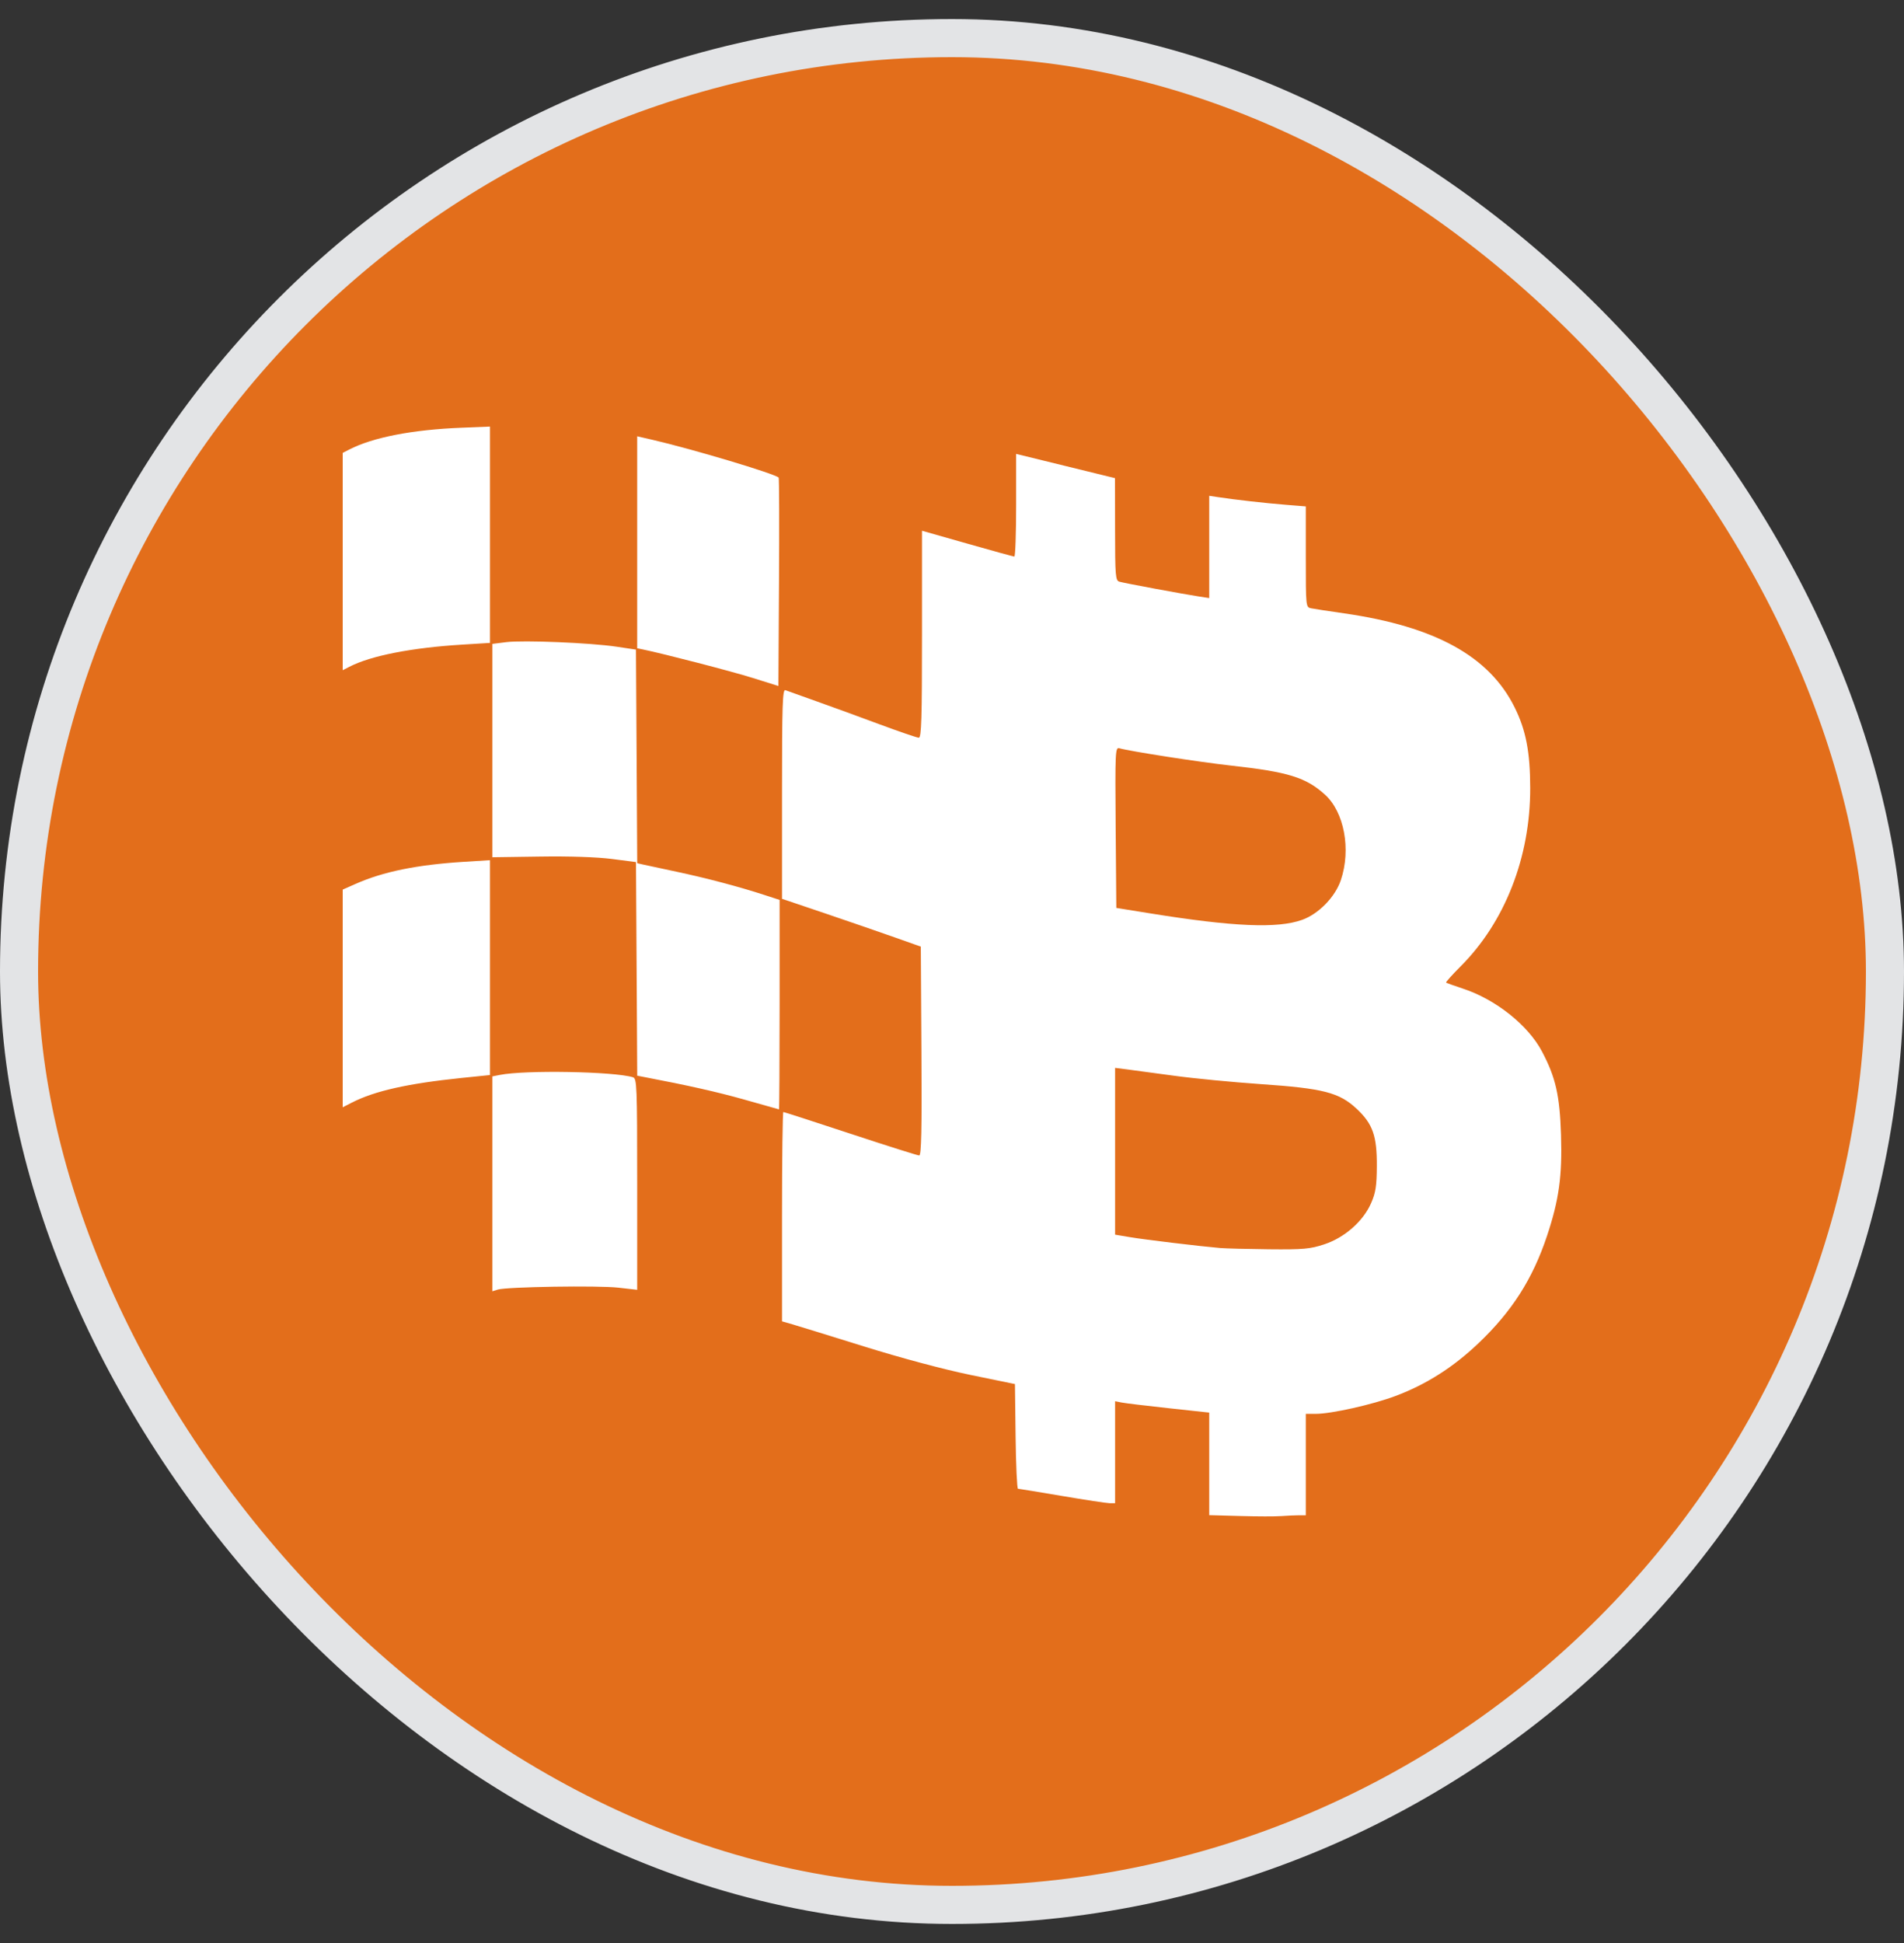
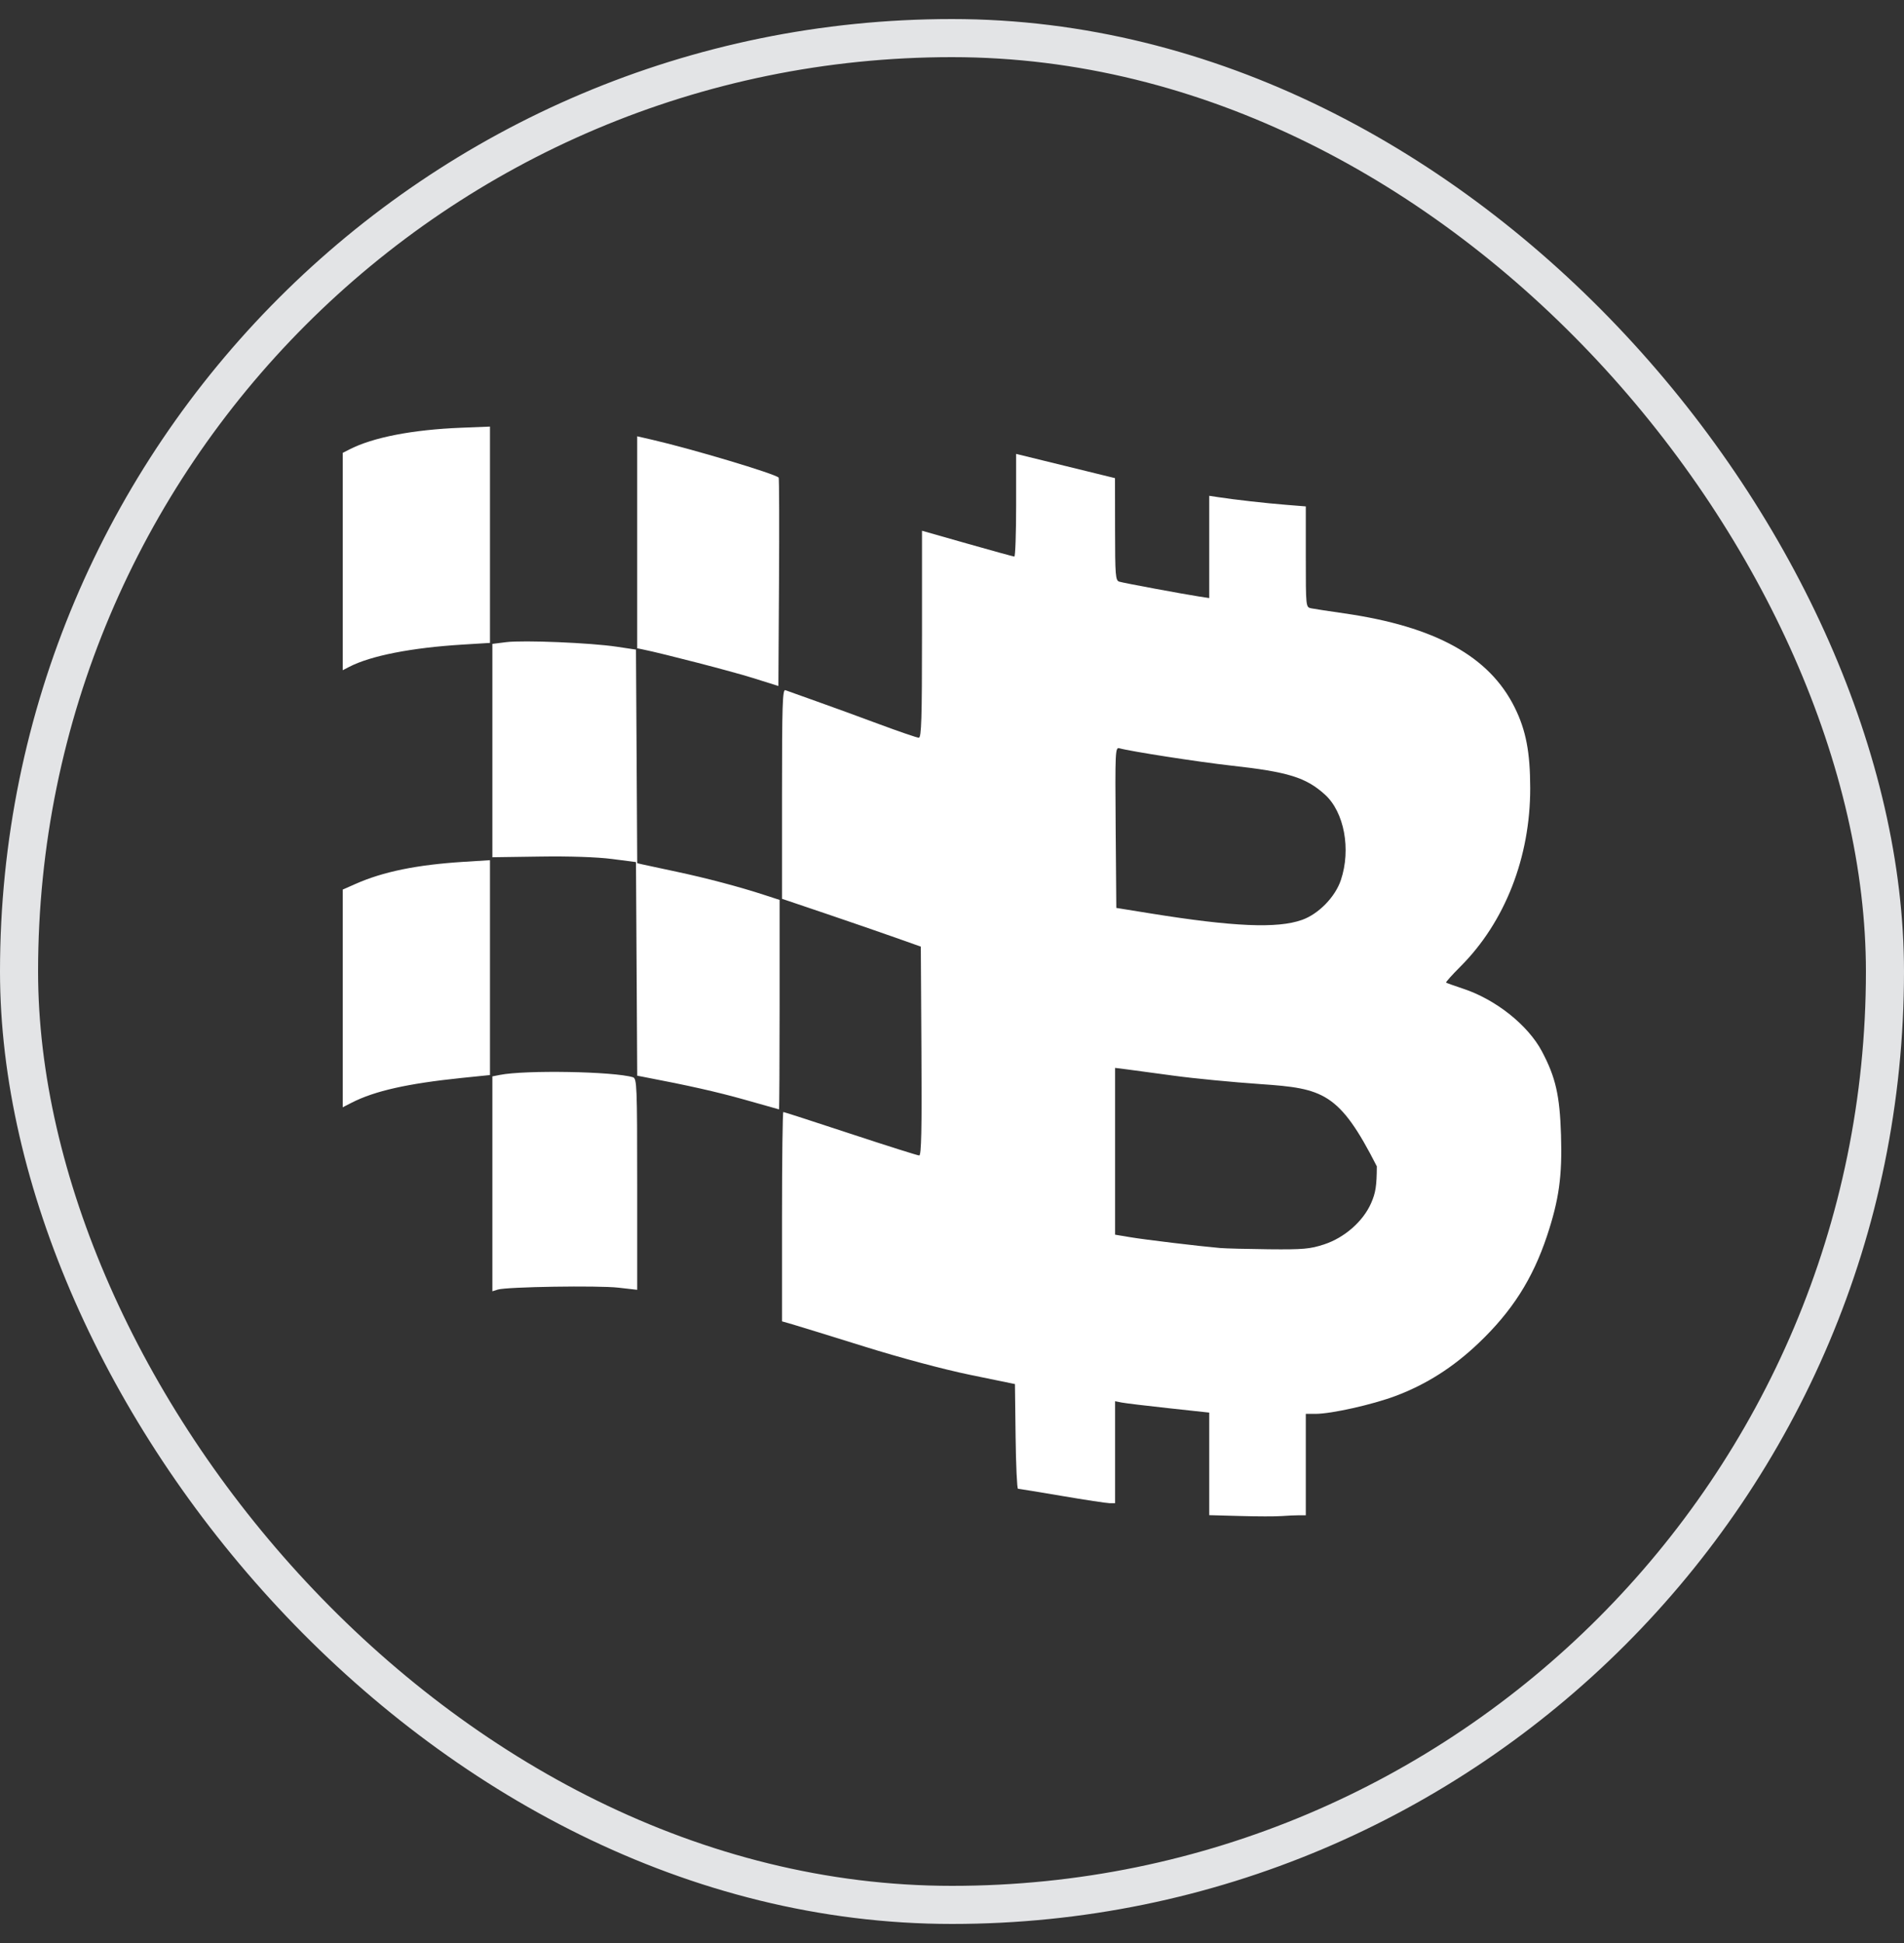
<svg xmlns="http://www.w3.org/2000/svg" width="50" height="51" viewBox="0 0 50 51" fill="none">
  <rect x="0" y="0" width="50" height="51" fill="#333333" stroke="none" />
-   <rect x="0.5" y="1" width="49" height="49" rx="24.5" fill="#E36E1B" />
  <rect x="0.5" y="1" width="49" height="49" rx="24.5" stroke="#E3E4E6" />
-   <path d="M32.563 39.792L31.755 39.77V38.424V37.078L30.693 36.963C30.11 36.9 29.553 36.833 29.457 36.814L29.283 36.78V38.118V39.456L29.14 39.456C29.062 39.455 28.499 39.37 27.889 39.266C27.279 39.163 26.759 39.077 26.733 39.077C26.708 39.076 26.679 38.458 26.67 37.703L26.653 36.329L25.48 36.088C24.781 35.944 23.655 35.643 22.691 35.342C21.802 35.065 20.954 34.803 20.805 34.76L20.536 34.683V31.936C20.536 30.424 20.552 29.188 20.571 29.188C20.59 29.188 21.384 29.445 22.336 29.759C23.287 30.073 24.098 30.329 24.139 30.329C24.195 30.329 24.21 29.654 24.197 27.588L24.181 24.847L23.515 24.611C23.149 24.481 22.329 24.199 21.693 23.983L20.536 23.592V20.837C20.536 18.507 20.55 18.088 20.624 18.116C20.673 18.135 21.037 18.265 21.433 18.405C21.828 18.545 22.578 18.818 23.098 19.012C23.618 19.205 24.082 19.364 24.128 19.364C24.197 19.364 24.212 18.865 24.212 16.647V13.931L25.401 14.269C26.054 14.455 26.611 14.608 26.637 14.609C26.663 14.609 26.684 14.003 26.684 13.262V11.914L27.982 12.232L29.28 12.55L29.282 13.892C29.283 15.116 29.293 15.238 29.394 15.268C29.516 15.305 31.059 15.591 31.486 15.657L31.755 15.698V14.356V13.014L31.993 13.05C32.431 13.117 33.24 13.208 33.768 13.25L34.291 13.292V14.615C34.291 15.937 34.291 15.938 34.433 15.967C34.511 15.983 34.902 16.043 35.302 16.1C37.693 16.445 39.112 17.228 39.777 18.571C40.072 19.167 40.183 19.742 40.184 20.685C40.187 22.501 39.521 24.203 38.35 25.372C38.131 25.591 37.962 25.78 37.975 25.791C37.988 25.802 38.188 25.874 38.418 25.95C39.276 26.231 40.128 26.908 40.493 27.599C40.852 28.277 40.96 28.751 40.993 29.79C41.027 30.866 40.94 31.494 40.627 32.435C40.248 33.572 39.707 34.419 38.825 35.258C38.16 35.89 37.455 36.338 36.649 36.641C36.042 36.869 34.96 37.111 34.55 37.111H34.291V38.442V39.773H34.109C34.01 39.773 33.803 39.783 33.65 39.794C33.497 39.806 33.008 39.805 32.563 39.792ZM34.772 32.663C35.307 32.487 35.795 32.06 36.005 31.582C36.125 31.309 36.153 31.133 36.156 30.614C36.161 29.816 36.051 29.501 35.627 29.104C35.169 28.676 34.75 28.568 33.106 28.456C32.368 28.405 31.341 28.306 30.825 28.235C30.308 28.165 29.75 28.089 29.584 28.068L29.283 28.03V30.219V32.408L29.679 32.474C30.055 32.538 31.496 32.711 32.04 32.758C32.18 32.77 32.757 32.785 33.322 32.791C34.226 32.8 34.402 32.784 34.772 32.663ZM34.193 24.145C34.628 23.99 35.063 23.544 35.212 23.1C35.483 22.293 35.3 21.315 34.793 20.856C34.292 20.404 33.828 20.261 32.326 20.095C31.494 20.003 29.672 19.72 29.393 19.64C29.288 19.61 29.282 19.728 29.298 21.72L29.315 23.831L30.202 23.974C32.388 24.326 33.548 24.376 34.193 24.145ZM12.93 31.073V28.253L13.124 28.215C13.784 28.082 16.115 28.123 16.622 28.276C16.725 28.307 16.733 28.496 16.733 31.082V33.855L16.242 33.799C15.708 33.738 13.304 33.776 13.072 33.849L12.93 33.894V31.073ZM19.553 28.864C18.82 28.658 18.091 28.494 16.876 28.262L16.734 28.235L16.718 25.432L16.701 22.628L16.067 22.546C15.68 22.496 14.947 22.471 14.182 22.483L12.93 22.501L12.93 19.701L12.93 16.901L13.294 16.855C13.745 16.799 15.51 16.872 16.194 16.975L16.701 17.051L16.718 19.854L16.734 22.657L16.876 22.69C16.954 22.708 17.352 22.793 17.761 22.88C18.541 23.045 19.412 23.275 20.076 23.492L20.473 23.621V26.373C20.473 27.886 20.465 29.122 20.457 29.119C20.448 29.116 20.042 29.001 19.553 28.864ZM9 26.207V23.35L9.337 23.201C10.063 22.88 10.942 22.7 12.166 22.622L12.867 22.578V25.398V28.218L12.122 28.294C10.704 28.441 9.842 28.634 9.238 28.942L9 29.064V26.207ZM19.775 17.797C19.228 17.625 17.438 17.161 16.875 17.045L16.733 17.016V14.234V11.452L17.129 11.543C18.177 11.785 20.345 12.433 20.448 12.536C20.462 12.55 20.466 13.787 20.457 15.284L20.441 18.006L19.775 17.797ZM9 14.74V11.887L9.174 11.798C9.795 11.479 10.839 11.277 12.122 11.227L12.867 11.197V14.036V16.875L12.153 16.919C10.809 17.001 9.738 17.211 9.174 17.502L9 17.592V14.74Z" fill="white" />
+   <path d="M32.563 39.792L31.755 39.77V38.424V37.078L30.693 36.963C30.11 36.9 29.553 36.833 29.457 36.814L29.283 36.78V38.118V39.456L29.14 39.456C29.062 39.455 28.499 39.37 27.889 39.266C27.279 39.163 26.759 39.077 26.733 39.077C26.708 39.076 26.679 38.458 26.67 37.703L26.653 36.329L25.48 36.088C24.781 35.944 23.655 35.643 22.691 35.342C21.802 35.065 20.954 34.803 20.805 34.76L20.536 34.683V31.936C20.536 30.424 20.552 29.188 20.571 29.188C20.59 29.188 21.384 29.445 22.336 29.759C23.287 30.073 24.098 30.329 24.139 30.329C24.195 30.329 24.21 29.654 24.197 27.588L24.181 24.847L23.515 24.611C23.149 24.481 22.329 24.199 21.693 23.983L20.536 23.592V20.837C20.536 18.507 20.55 18.088 20.624 18.116C20.673 18.135 21.037 18.265 21.433 18.405C21.828 18.545 22.578 18.818 23.098 19.012C23.618 19.205 24.082 19.364 24.128 19.364C24.197 19.364 24.212 18.865 24.212 16.647V13.931L25.401 14.269C26.054 14.455 26.611 14.608 26.637 14.609C26.663 14.609 26.684 14.003 26.684 13.262V11.914L27.982 12.232L29.28 12.55L29.282 13.892C29.283 15.116 29.293 15.238 29.394 15.268C29.516 15.305 31.059 15.591 31.486 15.657L31.755 15.698V14.356V13.014L31.993 13.05C32.431 13.117 33.24 13.208 33.768 13.25L34.291 13.292V14.615C34.291 15.937 34.291 15.938 34.433 15.967C34.511 15.983 34.902 16.043 35.302 16.1C37.693 16.445 39.112 17.228 39.777 18.571C40.072 19.167 40.183 19.742 40.184 20.685C40.187 22.501 39.521 24.203 38.35 25.372C38.131 25.591 37.962 25.78 37.975 25.791C37.988 25.802 38.188 25.874 38.418 25.95C39.276 26.231 40.128 26.908 40.493 27.599C40.852 28.277 40.96 28.751 40.993 29.79C41.027 30.866 40.94 31.494 40.627 32.435C40.248 33.572 39.707 34.419 38.825 35.258C38.16 35.89 37.455 36.338 36.649 36.641C36.042 36.869 34.96 37.111 34.55 37.111H34.291V38.442V39.773H34.109C34.01 39.773 33.803 39.783 33.65 39.794C33.497 39.806 33.008 39.805 32.563 39.792ZM34.772 32.663C35.307 32.487 35.795 32.06 36.005 31.582C36.125 31.309 36.153 31.133 36.156 30.614C35.169 28.676 34.75 28.568 33.106 28.456C32.368 28.405 31.341 28.306 30.825 28.235C30.308 28.165 29.75 28.089 29.584 28.068L29.283 28.03V30.219V32.408L29.679 32.474C30.055 32.538 31.496 32.711 32.04 32.758C32.18 32.77 32.757 32.785 33.322 32.791C34.226 32.8 34.402 32.784 34.772 32.663ZM34.193 24.145C34.628 23.99 35.063 23.544 35.212 23.1C35.483 22.293 35.3 21.315 34.793 20.856C34.292 20.404 33.828 20.261 32.326 20.095C31.494 20.003 29.672 19.72 29.393 19.64C29.288 19.61 29.282 19.728 29.298 21.72L29.315 23.831L30.202 23.974C32.388 24.326 33.548 24.376 34.193 24.145ZM12.93 31.073V28.253L13.124 28.215C13.784 28.082 16.115 28.123 16.622 28.276C16.725 28.307 16.733 28.496 16.733 31.082V33.855L16.242 33.799C15.708 33.738 13.304 33.776 13.072 33.849L12.93 33.894V31.073ZM19.553 28.864C18.82 28.658 18.091 28.494 16.876 28.262L16.734 28.235L16.718 25.432L16.701 22.628L16.067 22.546C15.68 22.496 14.947 22.471 14.182 22.483L12.93 22.501L12.93 19.701L12.93 16.901L13.294 16.855C13.745 16.799 15.51 16.872 16.194 16.975L16.701 17.051L16.718 19.854L16.734 22.657L16.876 22.69C16.954 22.708 17.352 22.793 17.761 22.88C18.541 23.045 19.412 23.275 20.076 23.492L20.473 23.621V26.373C20.473 27.886 20.465 29.122 20.457 29.119C20.448 29.116 20.042 29.001 19.553 28.864ZM9 26.207V23.35L9.337 23.201C10.063 22.88 10.942 22.7 12.166 22.622L12.867 22.578V25.398V28.218L12.122 28.294C10.704 28.441 9.842 28.634 9.238 28.942L9 29.064V26.207ZM19.775 17.797C19.228 17.625 17.438 17.161 16.875 17.045L16.733 17.016V14.234V11.452L17.129 11.543C18.177 11.785 20.345 12.433 20.448 12.536C20.462 12.55 20.466 13.787 20.457 15.284L20.441 18.006L19.775 17.797ZM9 14.74V11.887L9.174 11.798C9.795 11.479 10.839 11.277 12.122 11.227L12.867 11.197V14.036V16.875L12.153 16.919C10.809 17.001 9.738 17.211 9.174 17.502L9 17.592V14.74Z" fill="white" />
</svg>